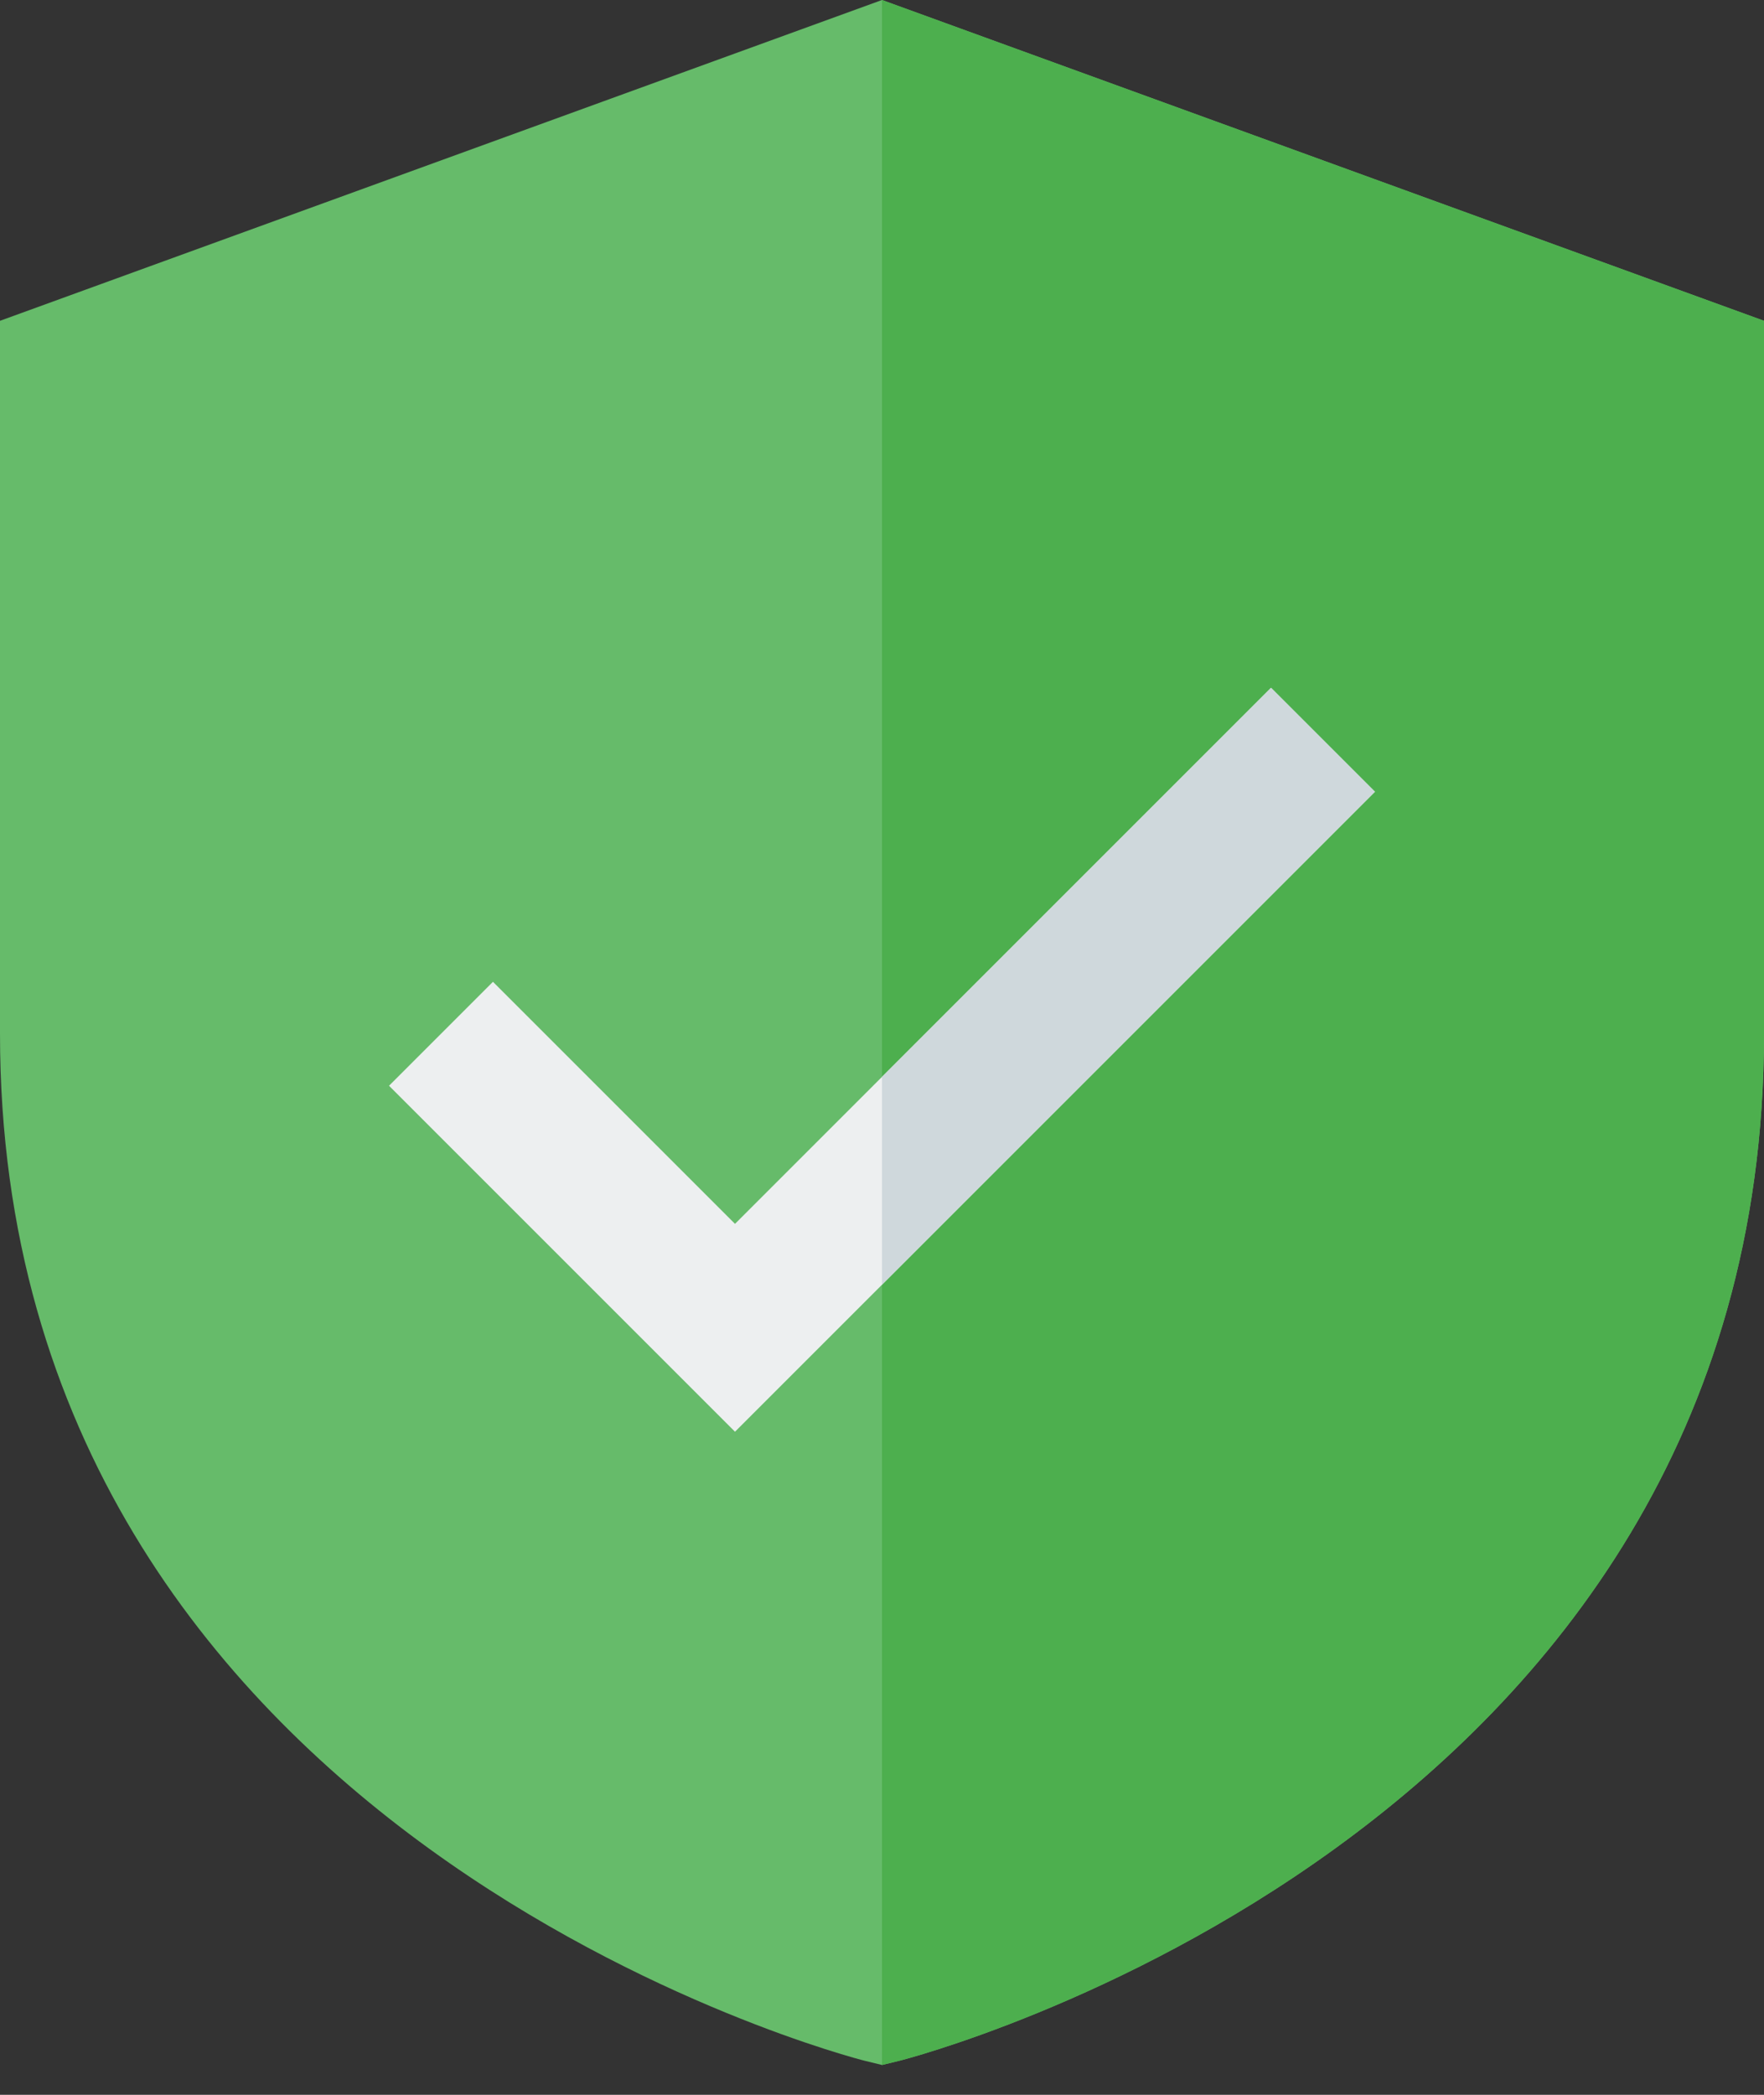
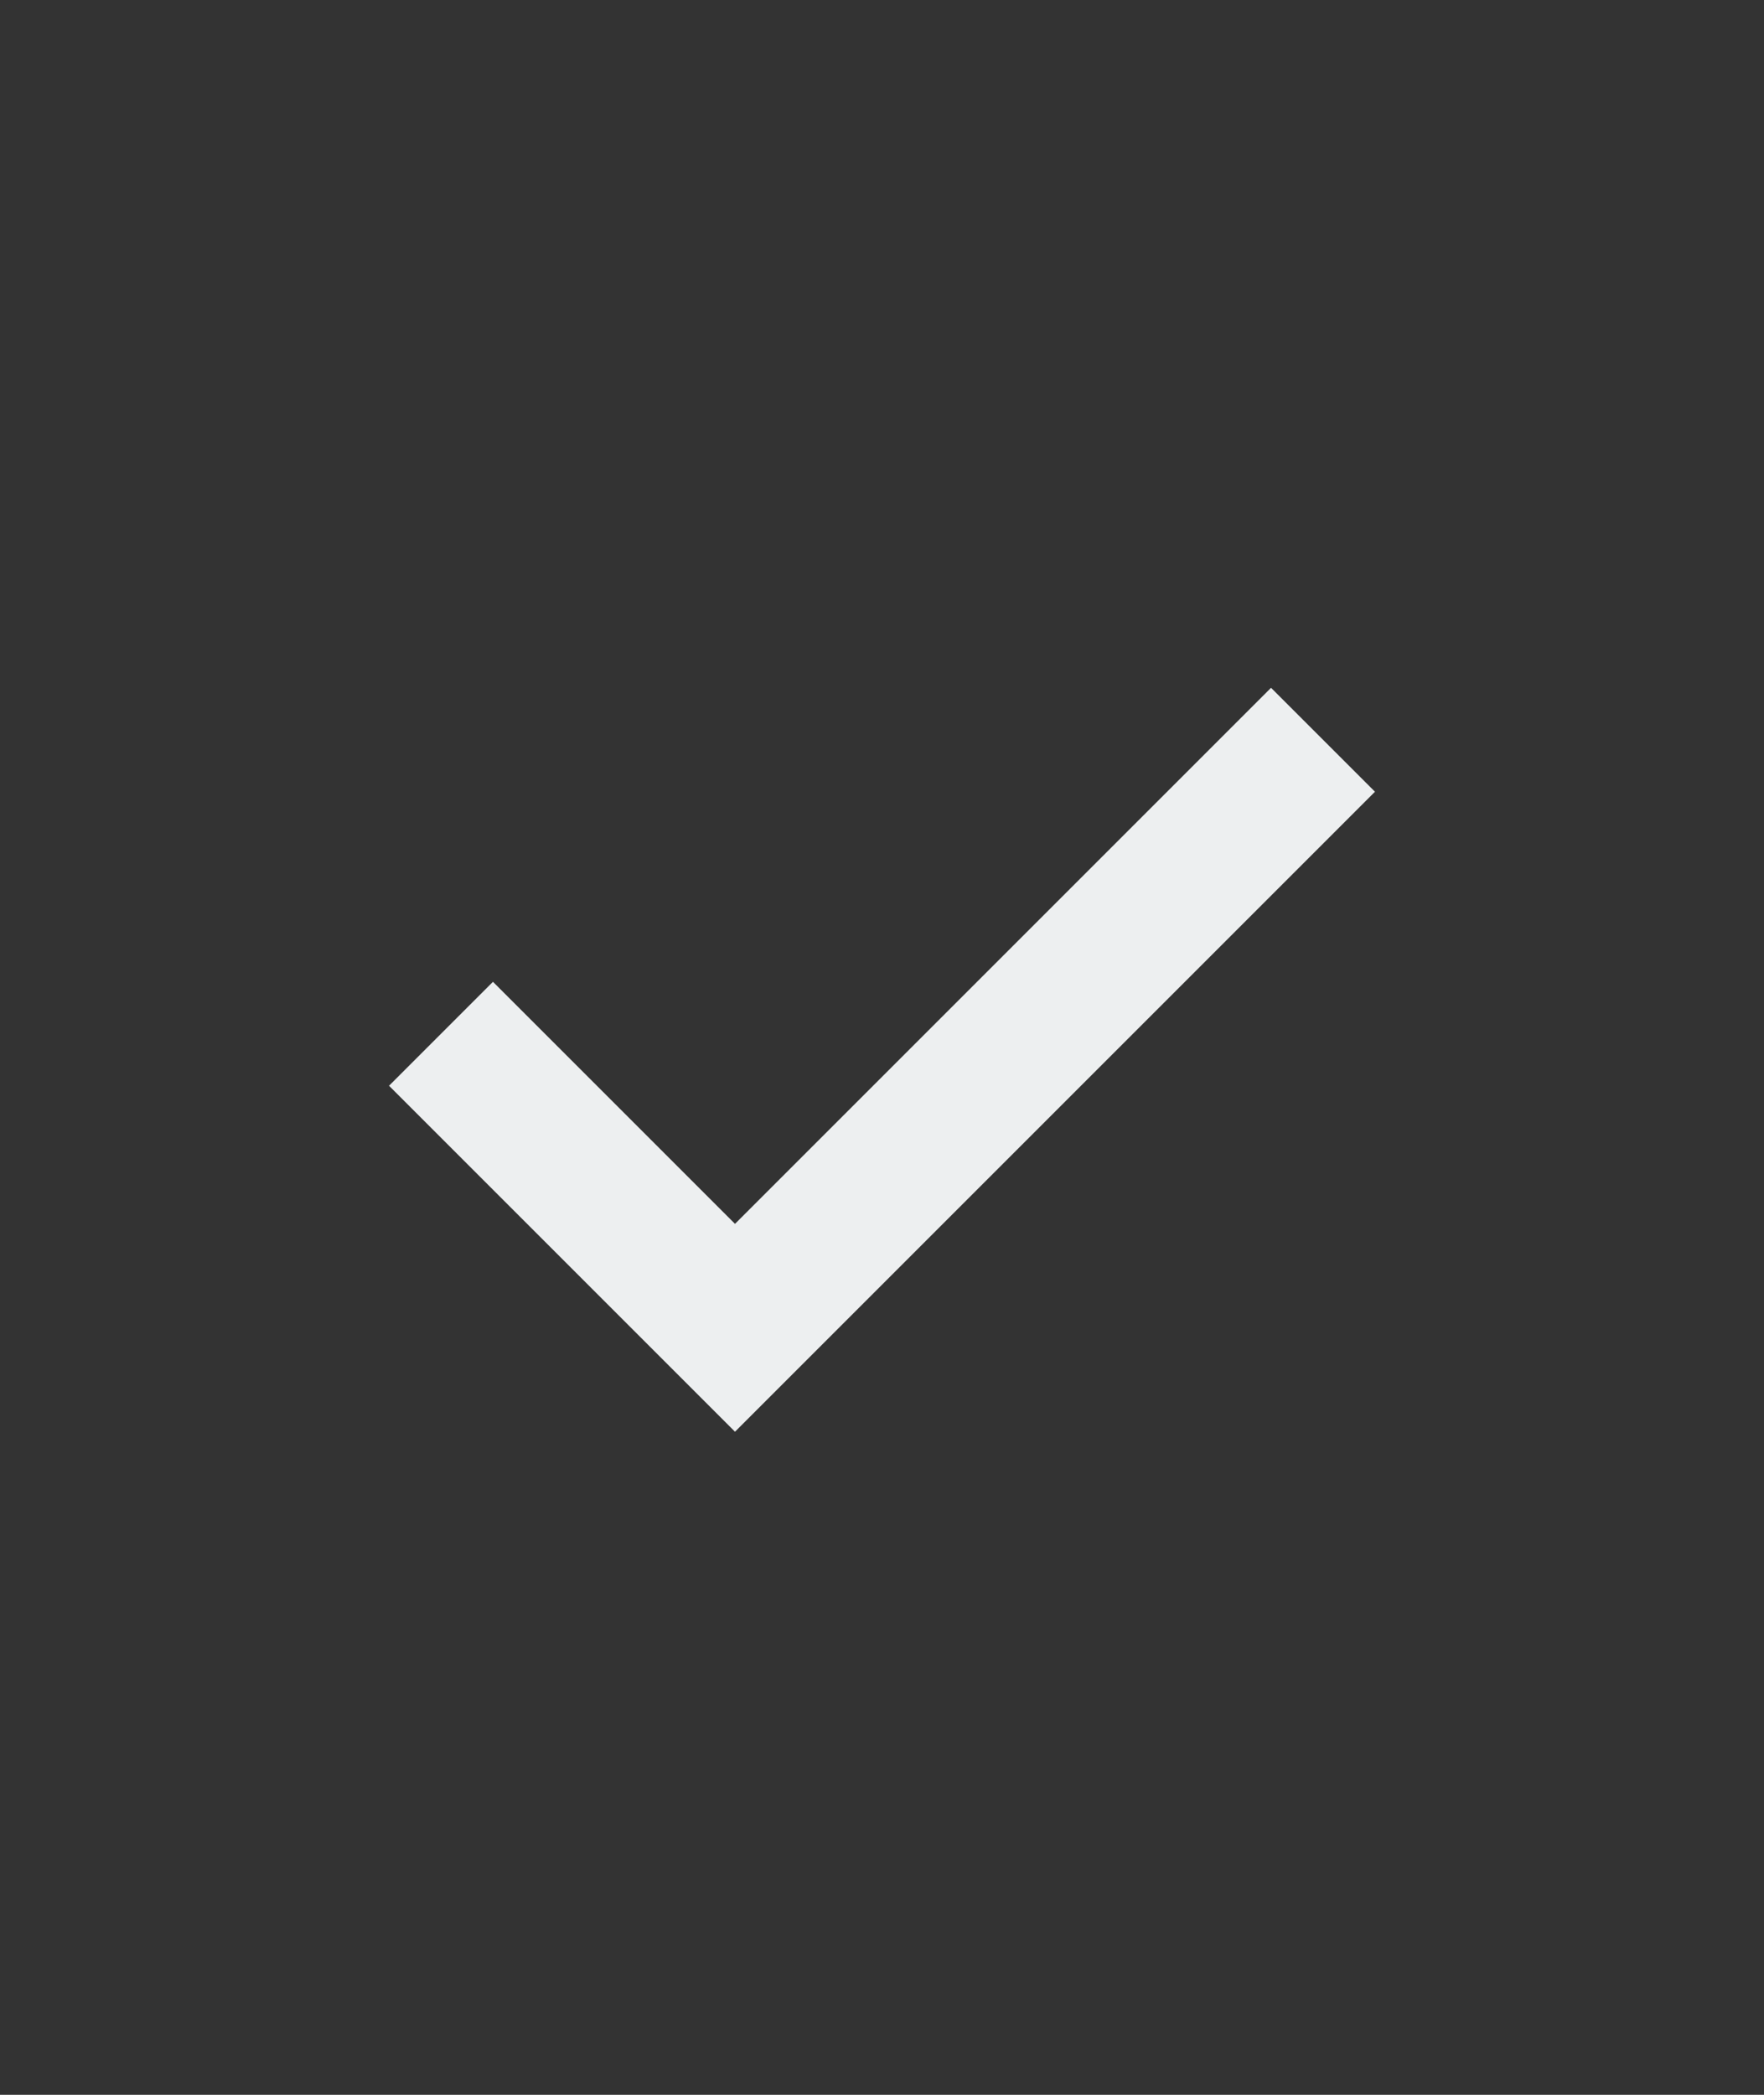
<svg xmlns="http://www.w3.org/2000/svg" width="48" height="57" viewBox="0 0 48 57" fill="none">
  <rect x="0" y="0" width="48" height="57" fill="#333333" stroke="none" />
-   <path d="M24 0L0 8.729V28.129C0 50.051 23.289 56.014 23.523 56.072L24 56.188L24.477 56.072C24.711 56.014 48 50.051 48 28.129V8.729L24 0Z" fill="#66BB6A" />
-   <path d="M24 0V56.188L24.477 56.072C24.711 56.014 48 50.051 48 28.129V8.729L24 0Z" fill="#4DAF4E" />
  <path d="M20 38.957L10.586 29.543L13.414 26.715L20 33.301L34.586 18.715L37.414 21.543L20 38.957Z" fill="#EDEFF0" />
-   <path d="M24 34.957L37.414 21.543L34.586 18.715L24 29.301V34.957Z" fill="#CFD8DC" />
</svg>